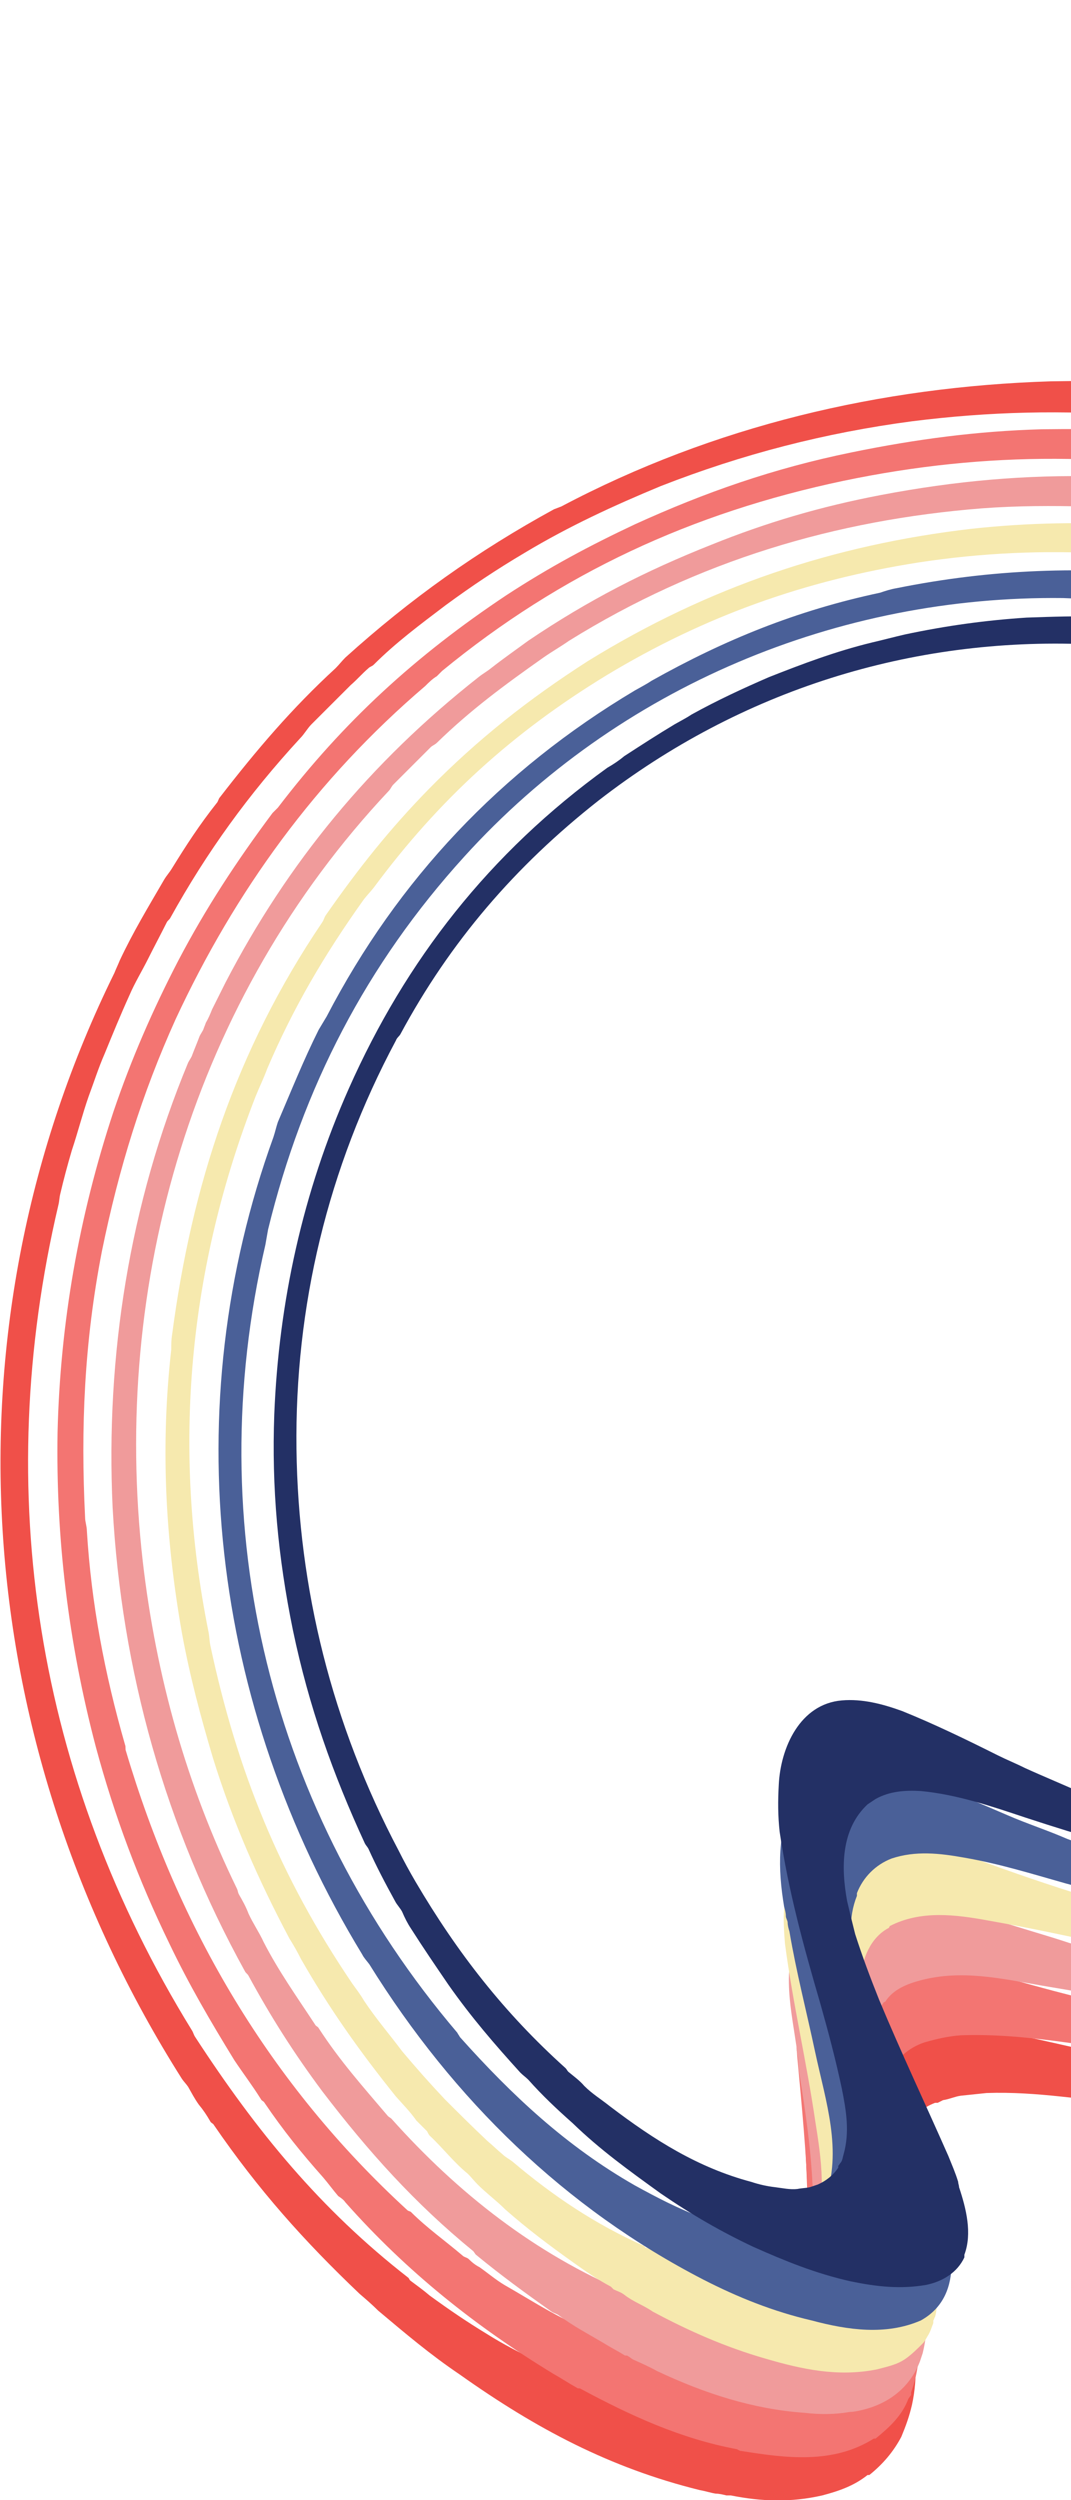
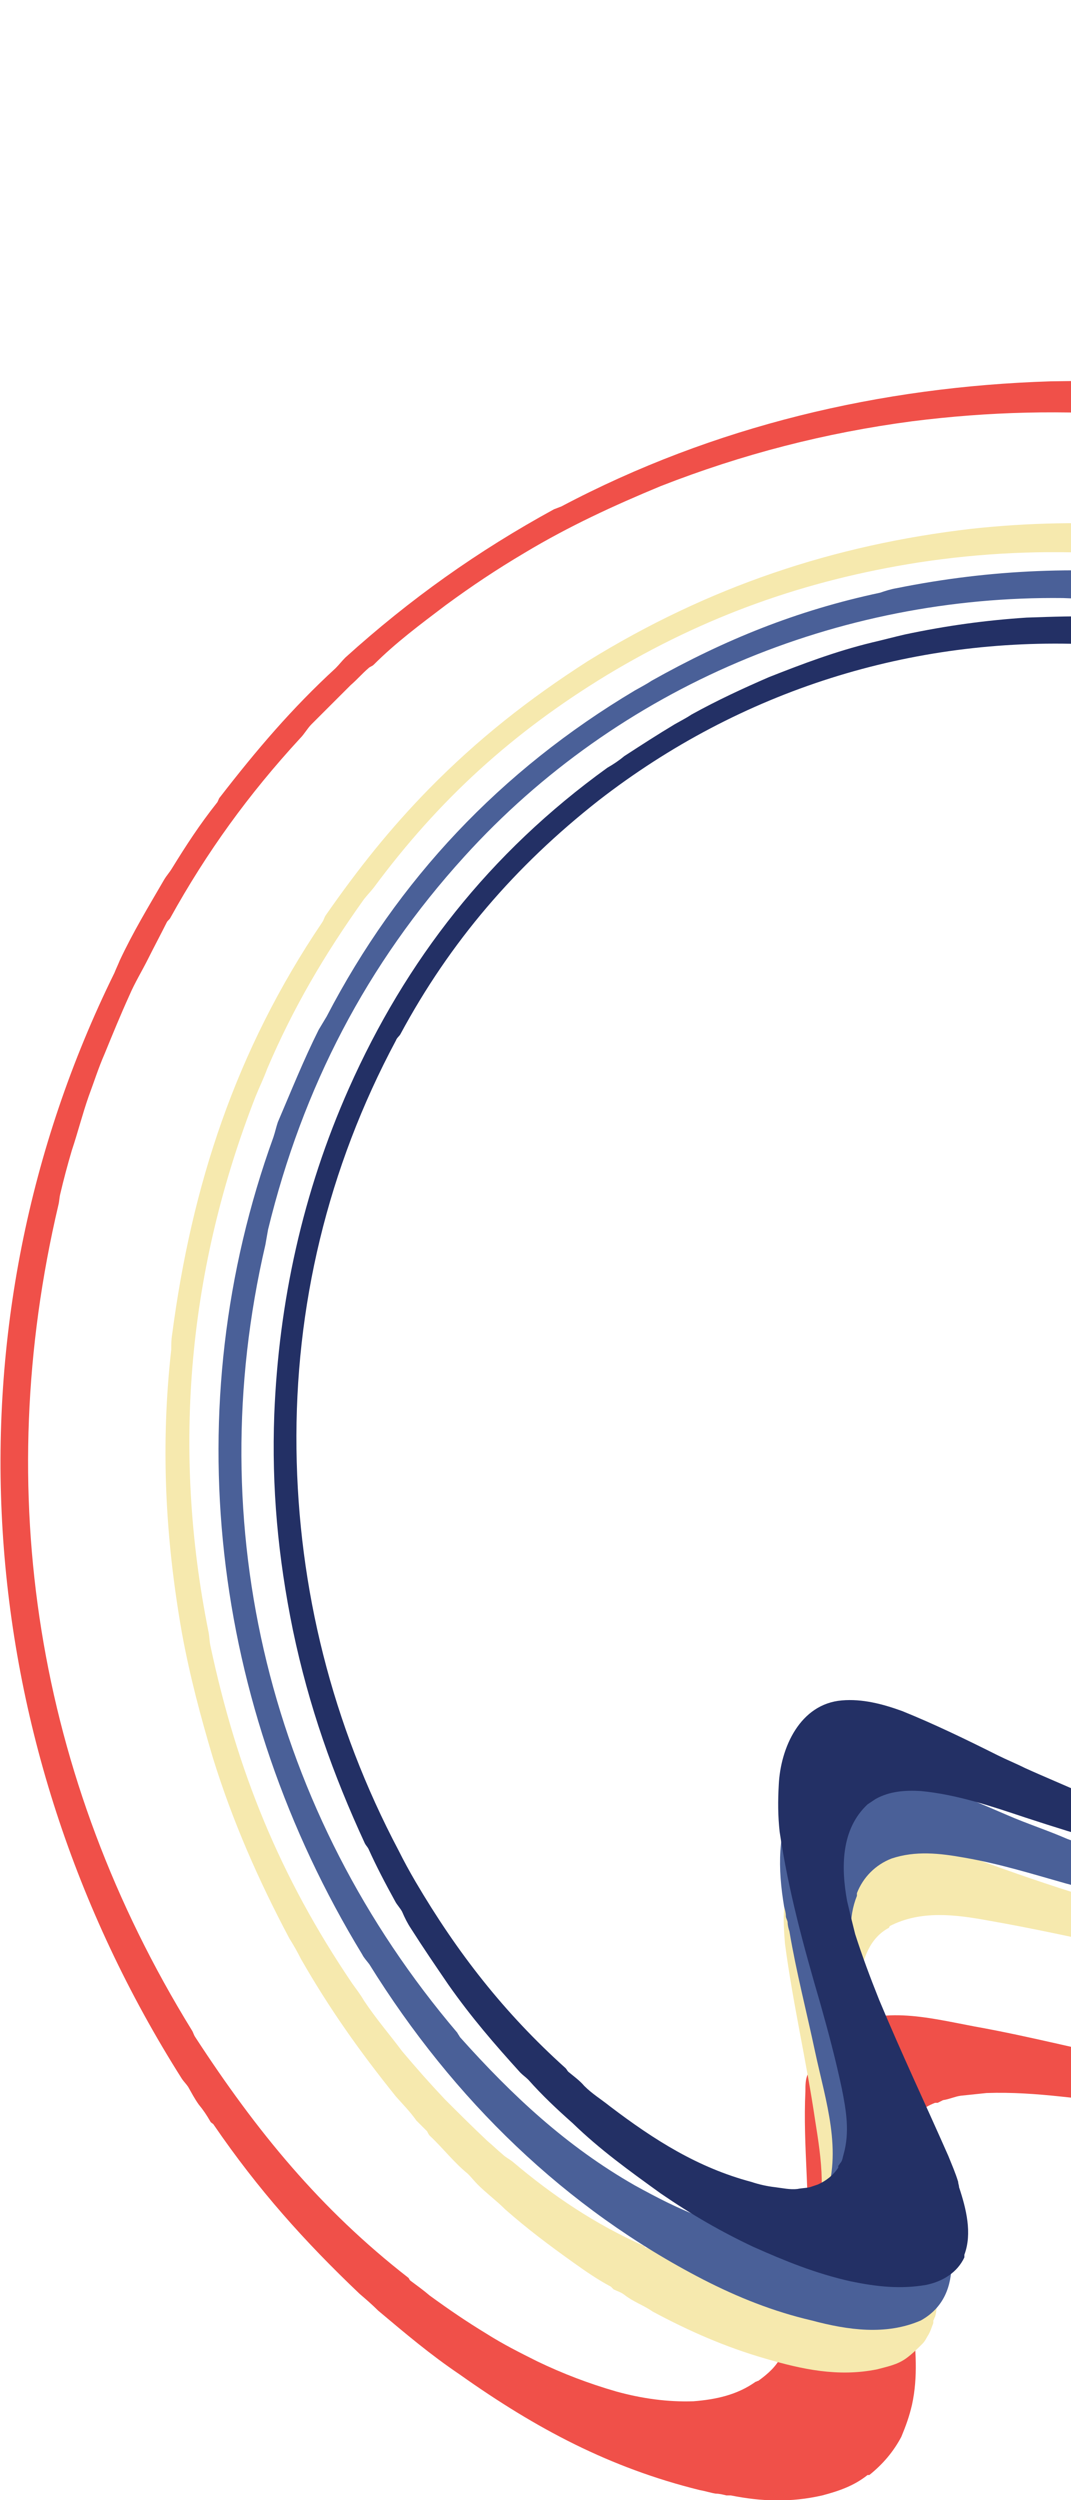
<svg xmlns="http://www.w3.org/2000/svg" width="100%" height="100%" viewBox="0 0 1281 2990" xml:space="preserve" style="fill-rule:evenodd;clip-rule:evenodd;stroke-linejoin:round;stroke-miterlimit:2;">
  <g transform="matrix(1,0,0,1,-5934,-3809)">
    <g transform="matrix(4.167,0,0,4.167,0,0)">
      <g transform="matrix(1,0,0,1,962.497,-532.28)">
        <clipPath id="_clip1">
          <rect x="461.694" y="1446.51" width="307.339" height="717.485" />
        </clipPath>
        <g clip-path="url(#_clip1)">
          <path d="M1045.05,1509.15C1047.6,1510.68 1049.9,1512.72 1052.19,1514.76C1053.21,1515.78 1054.49,1516.8 1055.76,1517.82C1056.02,1518.08 1056.02,1518.33 1056.27,1518.59C1063.92,1524.96 1070.04,1531.59 1076.92,1538.73C1079.98,1542.3 1083.04,1545.35 1085.84,1549.18C1086.35,1550.2 1087.12,1550.96 1087.88,1551.73C1088.14,1551.98 1088.14,1552.49 1088.39,1552.75C1098.85,1565.5 1107.26,1578.5 1115.42,1592.77C1115.93,1593.79 1116.44,1595.07 1116.95,1596.09C1153.91,1664.41 1164.88,1741.4 1146.78,1818.14C1146.52,1819.16 1146.52,1820.43 1146.27,1821.45C1127.15,1899.72 1081.51,1965.75 1011.4,2006.03C1010.38,2006.79 1009.36,2007.3 1008.34,2008.07C999.166,2013.17 990.243,2017.76 980.555,2021.84C936.451,2040.45 889.032,2047.84 841.614,2045.03C824.278,2044.01 807.962,2041.47 790.371,2038.41C773.29,2035.09 758.249,2031.01 741.168,2027.95C727.656,2025.4 713.634,2021.58 701.142,2029.48C700.632,2029.99 699.868,2030.25 699.358,2030.76C699.103,2031.01 699.103,2031.27 698.593,2031.52C698.593,2031.52 698.338,2031.78 698.338,2032.03C698.083,2032.03 698.083,2032.29 697.828,2032.29C697.573,2032.54 697.573,2033.05 697.318,2033.31C697.063,2033.31 696.808,2033.56 696.808,2033.56C695.789,2035.09 695.024,2036.62 694.259,2038.41C694.004,2039.17 694.004,2039.94 693.494,2040.7L693.494,2041.47C692.729,2043 692.729,2044.78 692.729,2046.56C691.965,2062.37 694.259,2078.18 693.239,2094.24C692.729,2103.67 691.71,2113.36 686.611,2121.77C686.356,2122.03 686.101,2122.28 685.846,2122.54C684.316,2125.6 682.022,2127.63 679.218,2129.67C678.963,2129.67 678.708,2129.93 678.453,2129.93C673.099,2133.75 666.981,2135.03 660.607,2135.54C653.214,2135.79 645.821,2134.77 638.427,2132.73C630.524,2130.44 623.131,2127.63 615.738,2124.07C610.639,2121.52 606.05,2119.22 601.206,2116.16C595.343,2112.59 590.499,2109.28 584.89,2105.2C583.106,2103.67 581.321,2102.4 579.282,2100.87C579.027,2100.61 579.027,2100.36 578.772,2100.1C553.533,2080.47 535.177,2058.04 517.586,2031.01C517.077,2030.25 517.077,2029.74 516.567,2028.97C471.952,1956.57 458.95,1874.48 478.326,1792.14C478.581,1791.12 478.581,1790.1 478.836,1789.08C479.855,1784.74 480.875,1780.92 482.15,1776.58C483.934,1771.23 485.209,1766.13 486.994,1761.03C488.523,1756.95 489.798,1752.87 491.583,1748.8C493.877,1743.19 496.172,1737.58 498.721,1731.97C500.251,1728.4 502.29,1725.09 504.075,1721.52C505.859,1717.95 507.644,1714.63 509.428,1711.06C509.683,1710.56 510.193,1710.3 510.448,1709.79C520.901,1690.92 532.883,1674.35 547.669,1658.29C548.944,1657.02 549.709,1655.49 550.983,1654.21C554.808,1650.39 558.377,1646.82 562.201,1643C563.985,1641.47 565.515,1639.68 567.299,1638.15C567.809,1637.64 568.319,1637.64 568.829,1637.13C575.203,1630.76 582.086,1625.66 589.479,1620.05C597.127,1614.44 604.011,1609.85 612.169,1605.01C624.916,1597.36 637.663,1591.5 651.174,1585.89C674.629,1576.71 698.338,1570.59 723.322,1567.28C745.502,1564.48 766.917,1563.97 789.096,1565.75C819.944,1568.04 848.497,1574.93 879.599,1581.81C884.953,1582.83 890.052,1583.85 895.406,1584.62C901.524,1585.13 907.388,1586.15 913.761,1584.62L915.036,1584.62C916.056,1584.36 916.821,1584.11 917.84,1583.85C919.625,1583.09 921.664,1582.83 923.194,1581.56C923.959,1580.79 924.979,1580.28 925.743,1579.52C926.763,1578.75 927.528,1577.73 928.293,1576.71C929.567,1574.93 930.587,1572.89 931.352,1570.85C931.607,1569.83 931.862,1568.81 932.117,1567.79C932.372,1566.51 932.372,1564.99 932.627,1563.71C933.137,1541.53 928.293,1519.1 934.921,1496.92C935.941,1492.84 937.98,1489.01 940.785,1485.44C943.844,1481.62 947.668,1479.07 952.257,1477.29C962.455,1473.72 972.907,1474.23 983.36,1476.78C1006.56,1482.89 1026.95,1494.62 1045.05,1509.15ZM1159.27,1700.1C1157.48,1686.34 1154.93,1673.08 1151.36,1659.57C1146.52,1642.49 1141.17,1626.17 1133.77,1610.11C1133.26,1608.58 1132.5,1607.05 1131.99,1605.52C1123.32,1586.91 1113.89,1570.08 1101.4,1553C1100.89,1552.24 1100.38,1551.22 1099.87,1550.45C1095.28,1544.84 1091.71,1539.24 1086.86,1534.14C1086.35,1533.37 1085.84,1532.61 1085.34,1531.84C1082.79,1528.78 1079.98,1525.98 1077.43,1522.92C1069.78,1514.76 1062.39,1507.37 1053.98,1500.23C1053.72,1499.98 1053.47,1499.47 1053.21,1499.21C1041.74,1489.27 1030.52,1481.11 1017.52,1472.95C1009.87,1468.36 1002.73,1464.54 994.832,1460.72C994.322,1460.46 993.557,1460.46 993.047,1460.21C987.948,1457.4 982.595,1455.62 977.241,1453.58C970.868,1451.28 964.494,1449.75 957.611,1448.22L956.336,1448.22C944.099,1445.93 932.117,1445.42 920.645,1450.01C912.232,1453.58 905.603,1460.97 903.054,1469.89C902.799,1470.15 902.799,1470.66 902.544,1470.91C899.995,1479.84 900.504,1489.01 901.524,1498.19C903.054,1512.47 905.858,1525.98 907.133,1540C907.643,1545.1 906.368,1550.2 903.309,1554.53C898.975,1559.89 892.856,1561.93 886.483,1562.44C867.362,1564.73 849.007,1561.16 829.886,1559.12C821.473,1558.36 813.315,1557.34 804.902,1556.83C790.881,1555.81 777.114,1555.55 763.092,1555.81C714.399,1557.34 666.471,1568.55 622.621,1591.75C621.856,1592.01 621.346,1592.26 620.582,1592.52C598.657,1604.5 579.282,1618.27 560.671,1635.09C559.651,1636.11 558.887,1637.13 557.867,1638.15C545.375,1649.62 535.177,1661.61 524.725,1675.12C524.215,1675.63 524.215,1676.39 523.705,1676.9C518.861,1683.02 515.037,1688.89 510.958,1695.51C510.193,1696.79 509.428,1697.55 508.664,1698.83C504.075,1706.73 499.741,1713.87 495.917,1722.03C495.407,1723.3 494.897,1724.32 494.387,1725.6C444.674,1826.55 452.067,1945.61 513.762,2043C514.271,2043.76 515.037,2044.52 515.547,2045.29C516.567,2047.07 517.331,2048.6 518.606,2050.39C519.88,2051.92 520.901,2053.45 521.919,2055.23C522.175,2055.74 522.685,2055.74 522.94,2056.25C535.687,2074.86 548.944,2089.65 564.75,2104.69C566.535,2106.22 568.319,2107.75 570.104,2109.53C578.007,2116.16 584.89,2122.03 593.558,2127.89C615.483,2143.44 636.643,2154.66 662.392,2161.03C663.921,2161.29 665.451,2161.8 666.981,2162.05C668,2162.05 669.02,2162.31 670.04,2162.56L671.314,2162.56C680.237,2164.35 688.65,2164.6 697.573,2162.56C702.417,2161.29 706.751,2159.76 710.575,2156.7L711.085,2156.7C714.909,2153.64 717.968,2150.07 720.263,2145.74C721.537,2142.68 722.557,2139.87 723.322,2136.56C725.107,2128.4 724.342,2120.5 723.577,2112.34C722.047,2098.06 719.243,2084.55 717.968,2070.27C717.458,2065.43 718.478,2060.33 721.537,2056.25C723.832,2053.45 726.636,2051.15 729.95,2049.88L730.715,2049.88C731.225,2049.62 731.735,2049.37 732.245,2049.11C734.029,2048.86 735.559,2048.09 737.344,2047.84C739.893,2047.58 742.187,2047.33 744.737,2047.07C751.875,2046.82 759.013,2047.33 766.152,2048.09C792.92,2050.9 818.924,2054.21 845.438,2054.72C856.655,2054.72 867.872,2054.47 879.345,2053.7C889.032,2052.94 898.21,2051.66 908.153,2050.13C913.251,2049.37 918.095,2048.35 923.194,2047.33C934.156,2045.03 944.099,2042.23 954.551,2038.92C988.968,2027.7 1019.82,2011.89 1048.37,1988.69C1050.66,1986.91 1052.7,1985.38 1055,1983.59C1058.31,1980.79 1061.12,1977.99 1064.43,1975.18C1092.73,1948.92 1114.4,1919.09 1130.97,1884.93C1135.81,1874.48 1140.15,1864.28 1143.97,1853.58C1147.29,1844.14 1150.09,1834.97 1152.64,1825.28C1152.89,1824.51 1152.64,1824 1152.89,1823.24C1163.35,1781.94 1164.88,1741.15 1159.27,1700.1Z" style="fill:rgb(240,80,73);fill-rule:nonzero;" />
-           <path d="M1031.54,1517.31C1032.05,1517.82 1032.56,1518.08 1033.33,1518.59C1034.35,1519.61 1035.37,1520.37 1036.39,1521.39C1036.64,1521.65 1037.15,1521.65 1037.41,1521.9C1039.19,1523.43 1040.72,1524.7 1042.25,1526.23C1042.51,1526.49 1043.02,1526.49 1043.27,1526.74C1097.32,1574.42 1128.42,1639.17 1137.34,1709.79C1137.6,1712.85 1137.85,1715.91 1138.36,1718.97L1138.36,1721.01C1139.64,1732.48 1139.89,1743.7 1139.64,1754.91C1138.87,1787.04 1133.01,1818.65 1122.05,1848.99C1121.79,1849.75 1121.79,1850.26 1121.54,1851.03C1101.91,1904.05 1069.78,1949.18 1021.35,1982.83C1019.56,1984.1 1018.03,1985.38 1016.25,1986.65C1012.42,1989.2 1009.11,1991.24 1005.28,1993.54C955.826,2022.6 901.014,2035.09 845.183,2031.52L841.104,2031.52C808.726,2029.23 777.369,2021.84 746.521,2012.91C730.97,2009.85 713.889,2002.97 698.593,2011.64L698.338,2012.15C696.808,2012.91 695.789,2014.19 694.769,2015.46C694.259,2015.97 694.004,2016.74 693.494,2017.25C692.984,2018.01 692.474,2019.03 692.219,2019.8C691.965,2020.82 691.71,2021.84 691.2,2022.85C690.69,2024.89 690.435,2026.68 690.18,2028.72C690.18,2031.52 690.18,2034.33 690.435,2037.13C691.71,2050.9 692.984,2064.16 693.494,2077.92C694.004,2088.37 694.259,2099.59 688.65,2109.28L688.65,2109.79C688.14,2110.55 687.631,2111.06 687.376,2111.83C685.591,2114.12 684.061,2115.91 681.767,2117.69L681.257,2117.69C676.413,2121.52 670.55,2122.54 664.686,2122.79C653.979,2123.3 643.526,2120.5 633.329,2116.42C633.074,2116.42 633.074,2115.91 632.819,2115.91C623.131,2112.59 615.228,2107.24 606.305,2102.14C603.756,2100.61 601.716,2098.83 599.167,2097.04C598.147,2096.53 597.127,2095.77 596.108,2094.75C595.598,2094.24 594.833,2094.24 594.323,2093.73C589.224,2089.39 584.125,2085.82 579.537,2081.24C579.282,2080.98 578.772,2080.98 578.517,2080.73C539.001,2044.52 512.742,1999.66 497.701,1948.92C497.446,1948.41 497.701,1947.65 497.446,1947.14C491.583,1926.74 487.759,1906.6 486.484,1885.7C486.484,1884.42 485.974,1883.15 485.974,1881.87C484.699,1856.13 485.719,1831.65 490.818,1805.39C495.662,1781.68 502.29,1760.27 511.978,1738.85C529.059,1702.14 552.258,1670.02 583.616,1643.25C584.635,1642.23 585.655,1641.21 586.93,1640.45C587.44,1639.94 587.95,1639.43 588.459,1638.92C622.621,1610.87 660.097,1593.54 703.692,1584.36C745.247,1575.69 783.742,1576.2 825.298,1584.36C842.888,1587.93 858.185,1592.01 875.265,1596.34C886.993,1599.4 898.21,1602.72 909.937,1602.97C915.291,1602.97 920.645,1602.21 925.488,1599.4C934.411,1593.79 935.686,1582.83 934.666,1573.14C933.901,1563.46 933.137,1554.02 932.117,1544.34C931.862,1540.26 931.607,1536.43 931.352,1532.35C931.097,1524.96 931.097,1517.57 932.882,1509.92C934.156,1505.58 935.431,1501.51 938.49,1497.94L938.49,1497.43C940.275,1495.64 941.805,1493.35 944.354,1492.33C944.609,1492.07 944.864,1491.56 945.119,1491.56C945.629,1491.56 945.884,1491.05 946.393,1491.05C946.648,1491.05 946.648,1490.54 946.903,1490.54L947.413,1490.54C950.727,1488.25 954.551,1487.99 958.121,1487.74C963.474,1487.23 968.573,1487.23 973.927,1488.76L975.202,1488.76C977.751,1489.52 980.3,1490.03 982.85,1490.8C991.772,1493.6 999.931,1497.17 1008.09,1501.76C1008.6,1502.02 1008.85,1502.53 1009.36,1502.78C1017.27,1507.11 1024.4,1511.96 1031.54,1517.31ZM620.327,2127.63C622.621,2128.91 624.916,2130.44 627.21,2131.71C627.465,2131.97 627.975,2131.71 628.23,2131.97C642.506,2139.62 656.783,2146.25 673.099,2149.3C673.609,2149.56 673.864,2149.81 674.374,2149.81C687.121,2151.85 700.632,2153.64 712.36,2146.25L712.87,2146.25C716.949,2142.93 720.518,2139.62 722.302,2134.77C722.557,2134.52 722.812,2134.01 723.067,2133.75L723.067,2132.99C727.146,2121.77 725.361,2109.79 723.322,2098.06C720.518,2083.02 716.694,2069.51 714.399,2054.72C713.124,2045.29 717.713,2035.6 726.891,2032.54C730.46,2031.52 733.774,2030.76 737.344,2030.5C751.875,2029.99 765.642,2032.29 780.173,2034.33C782.468,2034.84 784.507,2035.35 786.802,2035.35C788.076,2035.6 789.606,2035.86 790.881,2036.11C794.705,2036.62 798.529,2037.13 802.353,2037.64C812.806,2038.92 822.748,2039.68 832.946,2040.45C837.79,2040.7 842.633,2040.7 847.477,2040.96C865.578,2041.21 883.169,2040.19 901.524,2037.39C921.155,2034.33 939.51,2029.74 957.866,2023.11C986.674,2012.4 1012.68,1998.89 1037.41,1979.26C1057.04,1963.71 1072.59,1947.39 1087.88,1927.25C1088.39,1926.74 1088.39,1925.98 1088.9,1925.47C1097.83,1914 1104.46,1902.78 1111.34,1890.29C1112.61,1887.74 1113.89,1885.44 1115.16,1882.89C1116.95,1879.07 1118.73,1875.5 1120.52,1871.68C1123.58,1864.79 1126.13,1857.91 1128.93,1850.77C1129.18,1850.01 1129.18,1849.5 1129.44,1848.73C1132.24,1841.59 1134.03,1834.71 1136.07,1827.32C1136.32,1826.81 1136.58,1826.04 1136.83,1825.53C1149.07,1778.88 1150.6,1733.75 1141.42,1686.08C1127.65,1614.44 1093.75,1552.75 1037.66,1506.35C1037.41,1506.09 1037.15,1505.58 1036.9,1505.33C1036.39,1504.82 1035.62,1504.56 1034.86,1504.05C1026.7,1497.43 1019.05,1491.56 1010.13,1486.21C1009.87,1485.95 1009.62,1485.7 1009.36,1485.44C1007.07,1484.17 1005.28,1483.15 1002.99,1481.88C1002.48,1481.37 1001.97,1481.11 1001.21,1480.86C991.263,1475.25 981.575,1470.15 970.868,1466.58C970.613,1466.58 970.613,1466.07 970.358,1466.07C954.551,1460.97 938.745,1456.38 921.664,1460.21C912.996,1462.24 905.858,1467.85 902.289,1476.01C902.034,1476.78 901.779,1477.54 901.524,1478.31C899.485,1484.42 899.23,1490.54 899.74,1496.92C901.524,1514.76 905.858,1531.08 909.682,1549.18C911.722,1558.1 911.722,1568.3 903.819,1574.42C903.819,1574.67 903.564,1574.93 903.564,1574.93C901.524,1576.2 899.74,1576.97 897.7,1577.99C896.935,1578.24 895.916,1578.5 895.151,1578.75C891.837,1579.77 888.777,1579.77 885.463,1580.03C879.854,1580.28 874.246,1579.77 868.637,1579.01L866.598,1579.01C847.477,1576.46 829.376,1573.4 810.511,1571.36C793.685,1569.83 777.114,1569.32 760.543,1569.57C742.187,1570.08 724.597,1572.38 705.986,1576.2C683.552,1580.79 663.921,1587.67 643.781,1596.85C630.779,1602.97 619.307,1609.09 606.815,1617.25C580.811,1634.58 560.161,1653.45 541.296,1678.18C540.786,1678.69 540.276,1679.2 539.766,1679.71C529.314,1693.73 520.646,1706.99 512.742,1722.03C505.349,1736.3 499.231,1750.33 494.132,1765.37C484.189,1795.45 478.836,1826.04 478.071,1857.4C477.561,1887.74 481.13,1917.57 489.033,1947.65C494.387,1967.53 501.27,1985.89 510.193,2004.24C515.802,2015.97 521.919,2026.42 528.804,2037.64C531.353,2041.47 533.902,2044.78 536.452,2048.86C536.707,2049.37 537.217,2049.37 537.472,2049.88C542.825,2057.78 548.179,2064.41 554.298,2071.29C555.827,2073.08 557.102,2074.86 558.632,2076.65C559.396,2077.16 560.161,2077.67 560.671,2078.43C578.262,2098.32 598.147,2114.12 620.327,2127.63Z" style="fill:rgb(243,117,114);fill-rule:nonzero;" />
-           <path d="M1018.03,1525.72C1041.74,1543.32 1061.12,1564.48 1077.69,1590.22C1078.2,1590.99 1078.96,1591.75 1079.47,1592.52C1082.28,1596.85 1084.57,1600.93 1087.12,1605.27C1087.63,1606.29 1087.88,1607.05 1088.39,1608.07C1120.52,1666.2 1131.22,1730.44 1120.52,1796.21C1119.75,1800.29 1118.99,1804.12 1118.22,1808.2C1116.69,1814.32 1115.67,1820.18 1113.89,1826.04C1113.12,1828.08 1112.61,1829.87 1112.1,1831.91C1111.85,1832.42 1111.59,1833.18 1111.34,1833.69C1110.83,1834.97 1110.83,1836.49 1110.32,1837.77C1105.48,1850.77 1100.89,1863.52 1094.26,1876.01C1094,1876.78 1093.75,1877.29 1093.49,1878.05C1075.14,1912.72 1052.19,1942.04 1019.82,1966.26C1019.31,1966.77 1018.8,1967.28 1018.29,1967.79C1015.23,1970.08 1012.42,1972.12 1009.36,1974.16C1006.81,1975.69 1004.52,1977.22 1001.97,1979.01C992.792,1984.61 984.379,1989.2 974.947,1993.79C970.868,1995.58 966.789,1997.36 962.71,1999.15C956.081,2001.7 949.708,2003.99 943.079,2006.03C932.627,2009.6 922.684,2012.15 911.722,2014.19C906.113,2015.21 901.014,2015.72 895.406,2016.74C890.052,2017.5 884.953,2017.76 879.599,2018.27C871.696,2018.78 863.538,2019.03 855.635,2018.78C849.517,2018.52 843.398,2018.27 837.28,2017.76C830.906,2016.99 824.788,2016.48 818.159,2015.46C800.823,2012.4 785.017,2009.09 768.446,2003.99C761.563,2001.7 754.934,1999.91 748.051,1997.62C739.893,1995.07 732.245,1992.77 723.577,1990.99C717.458,1989.97 711.85,1988.95 705.731,1989.97C700.632,1990.99 695.789,1993.03 692.984,1997.62L692.474,1997.87C685.336,2009.09 688.395,2021.58 690.18,2033.82C690.18,2034.58 690.18,2035.09 690.435,2035.86C690.69,2037.64 690.69,2039.43 690.945,2041.21C692.729,2052.17 694.259,2062.63 694.769,2073.33C695.279,2077.92 695.279,2082.26 694.514,2087.1C694.259,2089.14 694.004,2091.18 693.239,2093.22L693.239,2093.98C692.474,2096.28 691.71,2098.32 690.18,2100.36C689.925,2100.61 689.925,2100.87 689.925,2101.12C688.14,2103.16 686.611,2105.2 684.316,2106.73C679.218,2110.04 673.354,2110.81 667.49,2110.81C658.313,2110.55 649.645,2107.75 641.232,2104.18C615.228,2093.22 593.048,2075.88 573.928,2054.47C573.673,2054.21 573.163,2053.96 572.908,2053.7C565.77,2045.29 559.141,2037.9 553.023,2028.46C552.768,2027.95 552.258,2027.95 552.003,2027.44C546.649,2019.29 541.551,2012.15 537.217,2003.73C535.942,2000.93 534.157,1998.38 532.883,1995.58C532.118,1993.54 531.098,1991.75 530.078,1989.97C529.824,1989.46 529.824,1988.95 529.569,1988.44C515.037,1958.61 506.369,1927.51 502.545,1894.62C493.367,1814.32 517.077,1732.99 573.163,1673.33C573.673,1672.82 573.928,1672.06 574.438,1671.55C578.007,1667.98 581.576,1664.41 585.145,1660.84C585.655,1660.33 586.42,1660.08 586.93,1659.57C596.617,1650.13 606.305,1643 617.522,1635.09C620.072,1633.31 622.366,1632.03 624.916,1630.25C661.882,1607.3 701.397,1595.58 743.462,1592.26C753.66,1591.5 763.602,1591.5 773.545,1591.75C789.096,1592.26 803.628,1594.05 819.434,1597.11C842.888,1601.7 863.538,1608.58 885.973,1615.21C895.661,1618.27 904.838,1621.07 914.781,1620.82C917.33,1620.56 919.88,1620.56 922.429,1619.8C924.214,1619.29 925.998,1618.52 927.528,1617.5C928.038,1616.99 928.803,1616.74 929.313,1616.23C930.587,1614.95 931.862,1613.93 932.627,1612.4C933.137,1611.13 934.156,1610.11 934.666,1608.83C935.431,1606.29 936.196,1603.74 936.706,1600.93C936.706,1599.91 936.706,1598.89 936.961,1597.87C937.725,1590.73 935.941,1583.85 934.921,1576.71C933.901,1567.79 932.627,1559.38 931.607,1550.45C930.077,1539.24 928.548,1528.02 931.862,1517.06L931.862,1516.29C933.137,1513.74 933.901,1510.68 935.941,1508.64L935.941,1508.13C940.275,1502.78 946.393,1499.98 952.767,1499.72C976.986,1498.96 998.911,1512.47 1018.03,1525.72ZM634.603,2118.71C636.643,2119.99 638.682,2121.01 640.722,2122.28C640.977,2122.54 641.487,2122.28 641.742,2122.54C642.251,2122.79 642.761,2123.3 643.271,2123.56C645.566,2124.58 647.86,2125.6 650.155,2126.87C663.666,2133.24 677.688,2137.83 692.474,2138.85C696.808,2139.36 701.142,2139.36 705.476,2138.6C706.496,2138.6 707.771,2138.34 708.79,2138.09C716.694,2136.3 722.812,2131.46 725.616,2124.07C725.871,2123.3 726.126,2122.54 726.381,2121.77C728.676,2112.59 727.401,2103.67 725.361,2094.49L725.361,2093.47C724.597,2091.18 724.342,2089.14 723.832,2086.84C720.518,2074.35 716.949,2062.63 713.889,2050.13C712.615,2046.05 711.85,2042.23 711.34,2038.15C711.085,2035.35 711.34,2032.8 711.595,2029.99C712.105,2026.68 713.379,2023.87 715.164,2021.07L715.674,2020.82C717.968,2017.25 722.047,2015.72 725.871,2014.7C737.599,2011.64 748.816,2014.19 760.543,2016.23C785.272,2020.31 808.726,2025.15 833.201,2026.68C843.908,2027.19 854.87,2027.44 865.578,2027.19C872.461,2026.93 879.345,2026.42 886.483,2025.66C912.487,2022.6 937.471,2016.74 961.69,2006.54C962.455,2006.28 963.474,2006.03 964.239,2005.77C984.379,1996.85 1002.99,1987.16 1021.09,1973.65C1023.38,1971.87 1025.68,1970.08 1027.97,1968.3C1044.29,1955.04 1058.06,1941.78 1070.8,1924.96C1071.31,1924.45 1071.82,1923.94 1072.33,1923.43C1099.36,1887.99 1116.18,1851.28 1125.36,1807.43C1136.32,1754.4 1133.26,1703.93 1116.95,1653.96C1116.18,1651.66 1115.67,1649.37 1114.91,1647.08C1114.65,1646.57 1114.4,1646.06 1114.14,1645.55C1111.59,1638.15 1109.04,1631.01 1105.73,1624.13C1105.48,1623.62 1105.48,1622.86 1105.22,1622.35C1101.65,1614.7 1098.08,1607.3 1094,1599.66C1090.43,1593.28 1087.12,1587.67 1083.3,1581.56C1073.61,1566.51 1063.41,1553.77 1051.68,1540.51C1051.17,1539.75 1050.41,1539.24 1049.64,1538.73C1036.9,1524.7 1023.89,1513.74 1008.09,1502.53C988.203,1489.01 969.338,1479.07 946.393,1473.46C934.921,1470.91 923.449,1469.64 912.487,1473.46C912.232,1473.46 912.232,1473.97 911.977,1473.97C910.192,1474.48 908.917,1475.25 907.388,1476.52L906.878,1476.52C892.856,1487.74 897.19,1506.09 900.759,1521.39C901.014,1522.16 901.269,1522.67 901.524,1523.43C905.093,1537.96 909.172,1550.96 912.741,1565.75C914.781,1574.93 915.036,1585.38 907.388,1592.01C906.878,1592.52 906.113,1592.77 905.603,1593.28C904.074,1594.3 902.289,1595.07 900.504,1595.58C899.74,1595.58 899.23,1595.83 898.72,1596.09C888.267,1597.87 878.325,1596.6 867.872,1594.81C852.831,1592.26 838.809,1589.46 823.768,1587.16C816.63,1586.4 809.746,1585.38 802.608,1584.62C793.94,1583.85 785.527,1583.34 777.114,1583.09C755.954,1582.58 735.814,1584.36 714.399,1588.44C697.063,1591.75 681.512,1596.34 665.706,1602.72C647.095,1610.11 630.524,1618.52 613.188,1630.25C609.364,1633.05 606.05,1635.35 602.481,1638.15C601.206,1639.17 600.187,1639.68 598.912,1640.7C567.809,1665.18 544.1,1693.98 526.254,1728.4C524.98,1730.95 523.705,1733.5 522.43,1736.05C521.919,1737.32 521.409,1738.6 520.646,1739.87C520.391,1740.64 520.136,1741.15 519.88,1741.91C519.625,1742.42 519.116,1743.19 518.861,1743.7C518.096,1745.74 517.331,1747.52 516.567,1749.56C516.312,1750.07 515.802,1750.84 515.547,1751.35C498.721,1791.88 491.838,1835.48 493.877,1879.07C496.426,1925.72 508.919,1970.59 531.863,2012.15C532.118,2012.66 532.628,2012.91 532.883,2013.42C539.256,2025.15 545.885,2035.6 554.043,2046.56C567.299,2063.9 580.556,2078.69 597.382,2092.45C597.637,2092.71 597.892,2093.22 598.147,2093.47C605.285,2099.34 611.914,2104.18 619.817,2109.79C620.582,2110.3 621.092,2110.3 621.856,2110.81C625.935,2113.87 630.269,2116.16 634.603,2118.71Z" style="fill:rgb(240,155,155);fill-rule:nonzero;" />
          <path d="M1004.52,1534.39C1025.68,1549.18 1042.51,1567.02 1058.31,1588.69C1058.82,1589.46 1059.33,1590.48 1059.84,1591.24C1061.12,1592.77 1062.14,1594.3 1063.16,1596.09C1063.67,1596.85 1064.43,1597.62 1064.94,1598.38C1085.84,1631.01 1098.34,1663.65 1104.97,1701.12C1110.57,1733.75 1110.57,1764.35 1104.97,1796.98C1102.67,1810.49 1099.61,1822.73 1095.28,1835.48C1093.24,1840.83 1091.71,1846.18 1089.41,1851.28C1087.37,1855.87 1085.34,1860.46 1083.3,1865.05C1078.45,1875.5 1073.1,1884.93 1066.47,1895.13C1058.82,1906.6 1051.43,1916.55 1042.25,1926.23C1041.74,1926.74 1041.49,1927.51 1040.98,1928.02C1035.88,1933.63 1030.78,1938.47 1025.17,1943.57C1021.6,1946.37 1018.54,1949.43 1014.97,1952.24C1007.58,1957.85 1000.95,1962.69 993.302,1967.79C954.296,1992.52 911.977,2004.24 867.617,2005.52C822.748,2006.79 779.663,1994.05 737.854,1978.5C727.146,1974.42 716.439,1970.85 704.966,1971.61C701.397,1971.87 698.338,1973.14 695.279,1975.18C689.16,1979.77 687.121,1987.16 686.611,1994.3C686.356,1997.62 686.611,2000.93 686.866,2004.24C689.16,2021.58 692.984,2037.64 695.534,2054.98C697.318,2066.19 699.103,2077.67 694.514,2088.12C694.514,2088.37 694.004,2088.37 694.004,2088.63C692.474,2091.94 689.67,2094.75 686.611,2096.02C686.356,2096.02 686.356,2096.53 686.101,2096.53C674.884,2101.12 662.647,2097.55 651.684,2093.47C650.155,2092.71 648.625,2091.94 646.84,2091.43C646.585,2091.43 646.585,2090.92 646.33,2090.92C632.564,2084.81 620.327,2076.65 608.6,2066.7C607.58,2065.94 606.56,2065.43 605.795,2064.66C604.266,2063.39 602.991,2062.12 601.461,2060.84C597.127,2056.76 593.303,2052.94 589.224,2048.86C584.89,2044.27 581.066,2039.94 576.987,2035.09C573.163,2029.99 569.594,2025.91 566.025,2020.56C565.005,2018.78 563.985,2017.5 562.711,2015.72C541.806,1984.87 529.569,1954.53 521.919,1918.59C521.664,1917.31 521.664,1916.04 521.409,1914.76C510.703,1861.48 515.802,1809.98 534.922,1761.03C535.942,1758.48 537.217,1755.93 538.236,1753.13C545.63,1735.79 554.553,1720.5 566.025,1704.44C567.045,1703.16 567.809,1702.4 568.829,1701.12C587.695,1675.63 608.854,1656.51 635.623,1640.19C663.921,1623.11 692.729,1612.91 725.107,1607.81C743.462,1605.01 761.053,1604.25 779.154,1605.27C794.705,1606.29 809.491,1608.58 825.043,1612.15C849.517,1617.76 871.186,1626.68 894.641,1634.58C901.269,1636.62 907.898,1638.41 914.781,1638.92C917.33,1639.17 919.88,1638.66 922.429,1638.41C926.763,1637.64 930.332,1635.35 933.137,1632.03C934.156,1630.5 935.176,1628.97 935.686,1627.45C937.471,1623.88 938.235,1619.8 938.49,1615.97C938.745,1612.66 938.49,1609.6 938.235,1606.29C935.941,1588.95 932.117,1572.63 929.567,1555.3C927.273,1541.53 923.959,1524.7 936.961,1515.02C938.49,1514 940.02,1513.49 941.55,1512.98C946.903,1511.19 952.512,1511.45 958.121,1512.47C971.122,1515.02 981.83,1520.12 993.047,1527C993.557,1527.25 994.322,1527.51 994.832,1527.76C998.146,1529.8 1001.46,1532.1 1004.52,1534.39ZM648.88,2109.79C659.332,2115.4 669.785,2119.99 681.257,2123.3C691.71,2126.36 702.162,2128.65 713.379,2126.36C716.184,2125.6 718.988,2125.09 721.537,2123.3C723.322,2122.03 724.852,2120.5 726.381,2118.97C727.146,2118.2 727.401,2117.44 727.911,2116.67C728.676,2115.4 728.931,2114.38 729.441,2113.1L729.441,2112.34C729.695,2112.08 729.695,2111.57 729.95,2111.32C730.46,2109.53 730.46,2107.49 730.715,2105.71C731.225,2097.3 728.931,2089.39 726.636,2081.49C722.302,2066.45 716.694,2052.94 712.36,2037.9C710.065,2029.99 707.771,2022.35 708.536,2014.19C709.045,2008.58 711.34,2002.46 716.694,1999.66L716.949,1999.15C725.871,1994.56 735.814,1995.83 745.502,1997.62C770.231,2001.95 792.665,2008.07 817.394,2011.38C833.456,2013.42 849.262,2014.19 865.323,2013.68C912.487,2011.89 957.356,1998.64 998.656,1971.87C1018.54,1959.12 1034.35,1945.1 1049.64,1927.76C1070.55,1904.05 1086.1,1878.05 1097.32,1848.99C1105.99,1826.3 1111.59,1803.1 1114.4,1778.88C1117.71,1746.76 1116.18,1715.91 1108.79,1683.79C1108.53,1683.02 1108.79,1682.51 1108.53,1681.75C1104.97,1667.22 1100.89,1653.7 1095.53,1639.94C1090.18,1626.68 1084.32,1614.44 1076.92,1601.7C1076.16,1600.42 1075.65,1598.89 1074.63,1597.36C1073.86,1596.34 1073.35,1595.58 1072.84,1594.56C1072.59,1594.05 1072.08,1593.79 1071.82,1593.28C1071.57,1592.77 1071.31,1592.26 1071.06,1591.75C1070.8,1591.24 1070.29,1590.99 1070.04,1590.48C1069.78,1589.97 1069.53,1589.46 1069.27,1588.95C1069.02,1588.44 1068.51,1588.18 1068.25,1587.67C1068,1587.16 1067.74,1586.65 1067.49,1586.15C1066.47,1584.87 1065.7,1583.6 1064.68,1582.32C1064.43,1581.81 1064.18,1581.3 1063.92,1580.79C1057.8,1572.63 1052.7,1565.24 1045.82,1557.85C1045.56,1557.34 1045.31,1557.08 1045.05,1556.57C1036.13,1546.12 1026.95,1537.2 1016.5,1528.27C1004.52,1518.08 992.537,1509.66 979.026,1502.02C976.476,1500.74 974.182,1499.47 971.632,1498.19C954.296,1489.52 935.941,1482.38 916.311,1483.4C909.937,1483.91 903.564,1485.7 899.23,1490.8C890.562,1502.02 895.151,1516.29 898.465,1528.78C899.23,1531.59 900.25,1534.39 901.014,1537.2C906.368,1553.51 912.232,1568.3 916.056,1585.38C916.821,1589.2 916.821,1592.77 916.566,1596.34C916.311,1598.64 915.801,1600.68 915.036,1602.97C914.271,1605.01 912.996,1606.8 911.467,1608.58C908.662,1611.38 905.348,1612.91 901.524,1613.68C900.504,1613.93 899.485,1613.93 898.465,1614.19C894.386,1614.44 890.307,1614.44 885.973,1613.93C869.402,1611.64 854.361,1607.56 837.79,1603.99C804.647,1597.11 773.29,1594.56 740.403,1598.13C700.887,1602.72 664.941,1614.7 630.269,1636.11C613.188,1647.08 598.657,1658.55 584.635,1672.82C573.418,1684.3 564.495,1695.51 555.062,1709.03C554.553,1709.79 554.553,1710.3 554.043,1711.06C529.059,1748.03 516.567,1786.78 510.958,1829.36C510.703,1830.89 510.703,1832.16 510.703,1833.69C507.644,1860.97 508.919,1887.48 513.762,1915.02C516.057,1927.51 519.116,1938.98 522.685,1950.96C528.294,1969.06 535.687,1985.89 544.61,2002.71C545.885,2004.75 546.904,2006.54 547.924,2008.58C556.082,2022.85 564.75,2035.09 575.203,2048.09C577.242,2050.39 579.282,2052.43 581.066,2054.98C582.086,2056 583.106,2057.02 584.125,2058.04C584.38,2058.55 584.635,2059.06 584.89,2059.31C588.714,2062.88 591.774,2066.96 595.853,2070.27C596.872,2071.29 597.637,2072.31 598.657,2073.33C601.206,2075.88 604.011,2077.92 606.56,2080.47C612.934,2086.08 619.052,2090.67 626.19,2095.77C629.759,2098.32 633.074,2100.61 636.898,2102.65C637.153,2102.91 637.408,2103.16 637.663,2103.42C638.682,2103.93 639.702,2104.18 640.722,2104.95C643.271,2106.98 646.33,2108 648.88,2109.79Z" style="fill:rgb(246,233,174);fill-rule:nonzero;" />
          <path d="M991.263,1543.06C1044.29,1580.28 1077.69,1638.41 1089.67,1703.42C1090.18,1706.22 1090.43,1708.77 1090.69,1711.32C1097.06,1753.89 1093.49,1795.96 1078.96,1835.99C1078.71,1836.75 1078.71,1837.51 1078.45,1838.28C1061.37,1885.44 1032.05,1924.96 988.713,1954.02C987.439,1955.04 985.909,1955.55 984.634,1956.32C979.026,1960.14 973.672,1962.94 967.808,1966.26C964.494,1968.04 961.18,1969.32 957.866,1970.85C921.919,1987.67 882.659,1995.07 843.143,1991.5L840.849,1991.5C828.102,1990.22 816.12,1988.69 803.628,1985.38C795.47,1983.08 787.822,1981.3 779.918,1978.5C775.839,1976.97 772.015,1975.69 767.936,1974.16C762.073,1971.61 756.464,1969.83 750.6,1967.28C742.952,1963.96 735.559,1960.9 727.911,1957.85C724.087,1956.32 720.518,1955.3 716.439,1954.28C711.34,1953 706.241,1952.24 701.142,1953.51C700.123,1954.02 698.848,1954.28 697.828,1954.79C696.044,1955.3 695.024,1956.32 693.494,1957.34C691.965,1958.61 690.69,1960.14 689.67,1961.92C684.571,1971.87 684.826,1982.83 686.611,1993.54C686.866,1994.56 687.121,1995.32 687.121,1996.34C687.121,1996.85 687.631,1997.62 687.631,1998.13C687.631,1998.89 687.885,1999.91 688.14,2000.68C690.18,2012.66 692.984,2023.36 695.534,2035.35C698.593,2049.62 703.437,2063.65 698.338,2077.67C698.338,2077.92 697.828,2077.92 697.828,2078.18C695.534,2083.79 689.16,2086.33 683.552,2086.59C669.275,2086.84 656.273,2080.47 643.781,2073.59C624.151,2062.37 608.6,2047.84 593.558,2031.01C593.303,2030.5 593.048,2030.25 592.793,2029.74C539.256,1966.77 518.861,1884.68 537.727,1803.61C537.982,1802.08 538.236,1800.8 538.491,1799.27C548.434,1758.48 566.79,1723.05 594.833,1692.2C639.192,1643.25 702.417,1617.25 766.662,1618.01C773.29,1618.27 779.663,1618.52 786.292,1619.03C799.549,1620.31 812.041,1622.6 825.043,1625.92C850.281,1632.54 872.461,1642.74 896.17,1652.17C898.72,1653.19 901.014,1653.7 903.564,1654.72C906.368,1655.49 908.917,1656.25 911.722,1656.76C916.311,1657.53 921.155,1657.78 925.488,1656.25L926.253,1656.25C935.431,1652.68 939,1642.49 939.51,1633.56C940.02,1621.33 937.216,1609.85 934.666,1597.36C931.607,1583.6 928.293,1571.61 925.743,1557.85C924.469,1550.2 923.704,1543.06 925.743,1535.41C926.763,1531.84 928.803,1528.78 932.117,1526.49L932.627,1526.49C934.921,1524.96 937.471,1524.19 940.02,1523.94C946.648,1523.43 953.022,1524.7 959.395,1526.74C970.868,1530.57 981.32,1536.43 991.263,1543.06ZM663.411,2100.61C673.354,2105.71 683.552,2109.79 694.514,2112.34C704.966,2115.14 715.929,2116.67 725.871,2112.34C739.128,2104.95 734.539,2087.86 730.715,2076.14C723.067,2053.96 712.87,2033.56 707.261,2010.36C705.476,2003.73 704.966,1996.85 707.516,1990.48L707.516,1989.71C709.3,1985.12 712.87,1981.55 717.458,1979.77C724.342,1977.48 731.225,1978.24 738.363,1979.52C748.561,1981.3 757.484,1984.1 767.426,1986.91C790.116,1993.03 812.041,1997.62 834.985,1999.66C879.599,2003.48 923.959,1994.81 964.239,1974.93C965.004,1974.42 966.024,1974.42 966.789,1973.91C980.81,1966.51 993.302,1958.87 1005.79,1948.92C1006.56,1948.41 1007.07,1948.16 1007.83,1947.65C1024.4,1934.14 1037.92,1920.37 1050.66,1903.03C1065.96,1882.13 1076.67,1861.22 1085.34,1837.77C1085.59,1837 1085.59,1836.24 1085.84,1835.48C1092.98,1815.59 1097.06,1795.19 1099.36,1774.03C1099.87,1768.17 1100.12,1762.56 1100.38,1756.95C1100.63,1747.78 1100.38,1738.6 1099.87,1729.42C1098.85,1714.89 1096.81,1701.12 1093.49,1686.59C1089.92,1670.78 1085.08,1656.51 1079.22,1641.72C1070.29,1620.56 1059.84,1601.19 1045.31,1582.32C1044.54,1581.3 1044.29,1580.54 1043.53,1579.52C1020.84,1550.2 995.087,1527 962.71,1510.17C953.532,1505.58 944.864,1501.76 934.921,1498.96C929.822,1497.68 925.233,1496.41 920.135,1495.9C918.095,1495.64 915.801,1495.64 913.761,1495.64C909.172,1495.39 904.329,1495.64 899.995,1497.94C899.74,1497.94 899.23,1498.19 898.975,1498.19C897.445,1499.21 895.916,1499.98 894.896,1501.25C893.876,1502.53 893.111,1503.54 892.346,1504.82C890.307,1508.9 890.307,1513.49 890.562,1517.82C891.582,1527 894.641,1535.67 897.955,1544.34C899.485,1547.9 901.014,1551.47 902.544,1555.3C905.348,1562.69 908.153,1569.83 910.702,1577.22C915.546,1590.48 921.664,1603.74 918.35,1618.27C918.095,1619.03 917.585,1619.8 917.585,1620.56C917.075,1622.35 915.801,1623.88 914.781,1625.66C914.526,1625.92 914.271,1625.92 914.016,1626.43C914.016,1626.43 913.761,1626.68 913.506,1626.68C913.506,1626.94 913.251,1626.94 913.251,1627.19C912.996,1627.19 912.996,1627.45 912.741,1627.45C912.741,1627.7 912.487,1627.95 912.487,1627.95C910.702,1628.97 908.917,1629.99 907.133,1630.76L906.368,1630.76C902.034,1632.54 897.445,1632.03 892.856,1631.78C882.914,1630.76 873.481,1627.95 863.793,1625.41C842.378,1619.29 821.728,1614.19 799.804,1611.64C772.525,1608.83 746.521,1609.6 718.733,1615.21C717.203,1615.46 715.674,1615.97 714.144,1616.48C690.18,1621.58 669.53,1629.99 648.625,1641.72C647.095,1642.74 645.566,1643.51 643.781,1644.53C605.285,1667.47 575.712,1698.83 555.317,1738.09C554.553,1739.36 553.788,1740.64 553.023,1741.91C548.689,1750.58 545.12,1759.5 541.296,1768.43C540.786,1769.96 540.531,1771.23 540.021,1772.76C511.978,1850.26 521.919,1935.67 565.515,2007.3C566.025,2008.32 566.79,2009.09 567.554,2010.11C591.774,2049.11 623.896,2080.22 663.411,2100.61Z" style="fill:rgb(74,96,152);fill-rule:nonzero;" />
          <path d="M977.751,1551.98C988.968,1559.38 999.166,1567.79 1008.85,1577.48C1019.56,1588.69 1028.74,1599.66 1037.41,1612.91C1041.23,1618.78 1044.29,1624.13 1047.6,1629.99C1051.43,1637.39 1054.74,1644.53 1058.31,1652.17C1059.33,1654.47 1060.1,1656.76 1061.12,1659.06C1067.49,1675.88 1072.33,1692.45 1075.14,1710.3C1076.41,1718.71 1077.18,1726.87 1077.94,1735.28C1078.71,1745.99 1078.71,1756.7 1077.94,1767.41C1077.43,1773.27 1077.18,1778.88 1076.16,1784.74C1075.14,1790.61 1074.37,1795.96 1073.1,1802.08C1070.8,1812.79 1068,1821.96 1064.68,1832.16C1064.18,1833.69 1063.41,1834.97 1062.9,1836.24C1050.92,1868.87 1032.05,1897.94 1006.05,1921.9C1005.54,1922.41 1005.03,1923.17 1004.52,1923.68C1001.46,1926.23 998.656,1928.78 995.597,1931.33C994.832,1931.84 994.322,1932.1 993.557,1932.61C986.674,1938.22 980.045,1942.8 972.397,1947.65C971.632,1948.16 970.613,1948.41 969.848,1948.92C948.178,1961.92 926.763,1970.08 901.779,1975.18C898.21,1975.95 895.151,1976.2 891.837,1976.97C868.637,1980.54 846.967,1980.28 823.768,1976.2C806.687,1972.89 791.136,1968.81 775.584,1962.18C774.565,1961.67 773.545,1961.67 772.525,1961.16C766.917,1958.61 761.308,1956.32 755.699,1953.77C753.15,1952.49 750.6,1951.47 748.051,1950.2C738.873,1945.61 729.95,1941.27 720.518,1937.45C714.909,1935.41 709.045,1933.88 703.182,1934.39C691.2,1935.41 685.591,1947.9 685.081,1958.61C684.826,1963.2 684.826,1967.53 685.336,1972.12C687.885,1989.2 692.219,2005.01 697.063,2021.58C699.358,2029.74 701.397,2037.39 703.182,2045.8C704.457,2052.17 705.476,2058.29 703.692,2064.66C703.437,2065.43 703.437,2066.19 702.927,2066.96C702.672,2067.21 702.417,2067.72 702.162,2067.98L702.162,2068.49C700.632,2070.78 698.593,2072.31 696.298,2073.33C695.534,2073.59 694.769,2073.84 694.004,2074.1C692.984,2074.35 691.71,2074.35 690.435,2074.61C688.395,2074.86 686.101,2074.35 684.061,2074.1C681.767,2073.84 679.473,2073.33 677.178,2072.57C661.882,2068.49 649.39,2060.59 636.643,2050.9C634.093,2048.86 631.544,2047.33 629.25,2045.03C627.975,2043.51 626.19,2042.23 624.661,2040.96C624.406,2040.7 624.151,2040.19 623.896,2039.94C606.305,2024.13 592.793,2006.79 580.811,1986.4C579.027,1983.34 577.497,1980.54 575.967,1977.48C556.847,1941.27 547.159,1902.27 546.649,1862.24C546.14,1821.45 555.572,1781.68 575.203,1744.97C575.458,1744.21 576.222,1743.7 576.477,1743.19C590.754,1716.67 609.364,1695 633.329,1676.14C674.374,1644.27 723.322,1629.23 773.545,1631.27C785.017,1631.78 795.725,1633.05 807.452,1635.35C814.08,1636.88 819.944,1638.15 826.317,1639.94C851.556,1647.33 873.736,1659.06 897.19,1669.76C903.819,1672.82 910.702,1675.37 918.095,1676.14C922.174,1676.39 926.253,1675.63 929.822,1673.33C931.607,1672.06 932.882,1670.78 934.156,1669.26C935.431,1667.47 936.196,1665.69 937.216,1663.9C940.785,1655.74 940.275,1646.82 939.765,1638.15C936.451,1616.23 929.822,1595.58 923.959,1573.65C921.919,1566 920.39,1558.36 920.645,1550.45C921.155,1545.61 922.939,1540 927.783,1537.71C928.038,1537.71 928.038,1537.2 928.293,1537.2C933.137,1535.41 938.235,1535.41 943.334,1536.69C947.923,1537.71 952.257,1538.73 956.591,1540.51C956.846,1540.51 956.846,1541.02 957.101,1541.02C964.494,1543.83 971.122,1547.9 977.751,1551.98ZM677.688,2091.18C686.866,2095.26 695.534,2098.83 705.731,2101.12C713.124,2102.65 720.008,2103.42 727.401,2102.14C732.245,2101.12 736.324,2098.57 738.363,2094.24L738.363,2093.47C740.658,2087.35 738.873,2080.22 736.834,2074.1C736.834,2073.59 736.579,2073.08 736.579,2072.57C735.814,2070.02 734.794,2067.72 733.774,2065.17C727.146,2050.13 720.263,2035.6 713.889,2020.31C711.34,2013.93 709.045,2007.81 707.006,2001.44C706.241,1998.38 705.476,1995.32 704.711,1992.01C702.927,1982.32 702.927,1971.36 710.575,1964.22C711.34,1963.71 712.105,1963.2 712.87,1962.69C716.949,1960.4 721.537,1960.14 725.871,1960.4C736.324,1961.41 746.012,1964.73 755.954,1968.04C787.822,1978.5 819.944,1986.91 853.341,1987.16C872.716,1987.16 891.582,1985.12 910.957,1980.28C931.352,1975.18 949.198,1967.79 967.553,1957.59C969.083,1956.57 970.613,1955.81 972.397,1954.79C987.439,1945.86 1000.44,1935.92 1012.93,1923.94C1013.95,1922.66 1014.97,1921.64 1016.25,1920.62C1016.76,1920.11 1017.27,1919.35 1017.78,1918.84C1018.29,1918.33 1019.05,1917.82 1019.56,1917.31C1033.58,1902.01 1045.56,1886.46 1055,1868.11C1055.25,1867.34 1056.02,1866.83 1056.27,1866.32C1066.72,1846.44 1074.12,1826.81 1078.96,1804.37C1087.12,1767.66 1087.12,1733.24 1079.47,1696.28C1074.88,1674.86 1068.51,1656 1059.59,1636.62C1052.96,1622.09 1045.31,1609.34 1035.88,1595.83C1016.25,1568.3 995.087,1547.39 966.789,1529.8C948.178,1518.33 929.313,1509.41 907.898,1507.62C902.289,1507.37 896.425,1507.62 891.327,1510.68C888.012,1512.98 886.228,1516.29 885.718,1520.12C885.463,1523.68 885.718,1527.25 886.483,1530.82C887.757,1535.67 889.287,1540 891.327,1544.59L891.327,1545.35C899.485,1564.22 908.662,1582.07 915.291,1601.44C915.291,1601.7 915.801,1601.95 915.801,1602.21C916.056,1603.23 916.311,1603.99 916.566,1605.01C920.9,1617.25 924.979,1631.78 916.821,1643.76C916.056,1644.53 915.546,1645.29 914.526,1646.06C912.996,1647.33 911.467,1648.35 909.682,1648.86C908.917,1648.86 908.408,1649.11 907.898,1649.37C898.465,1651.15 889.797,1648.86 881.129,1646.31C875.775,1644.53 870.932,1643.25 865.578,1641.47C864.813,1641.21 864.048,1640.7 863.283,1640.45C853.596,1637.64 844.928,1634.58 834.985,1632.29C833.965,1632.03 832.946,1631.52 831.926,1631.27C817.904,1627.7 804.393,1625.66 790.371,1624.13C786.292,1623.88 781.958,1623.62 777.879,1623.37C770.741,1623.11 763.347,1623.37 756.209,1623.62C744.482,1624.39 733.265,1625.92 721.283,1628.46C717.968,1629.23 715.164,1629.99 711.85,1630.76C701.397,1633.31 691.965,1636.88 682.277,1640.7C674.629,1644.02 667.49,1647.33 660.097,1651.41C658.568,1652.43 657.038,1653.19 655.253,1654.21C650.155,1657.27 645.821,1660.08 640.722,1663.39C639.192,1664.67 637.663,1665.69 635.878,1666.71C601.971,1691.18 578.007,1722.03 561.691,1758.74C548.434,1788.57 541.551,1820.18 540.276,1852.3C539.511,1873.21 541.296,1893.09 545.63,1914.25C550.219,1936.18 557.102,1955.55 566.28,1975.44C566.535,1975.95 567.045,1976.46 567.299,1976.97C569.594,1982.06 572.143,1986.91 574.948,1992.01C575.458,1993.03 576.477,1994.05 576.987,1995.07C577.752,1996.85 578.517,1998.38 579.537,1999.91C583.106,2005.52 586.42,2010.36 590.244,2015.97C596.872,2025.4 603.501,2033.05 610.894,2041.21C611.659,2041.98 612.424,2042.49 613.188,2043.25C617.267,2047.84 621.346,2051.66 625.935,2055.74C633.839,2063.39 641.997,2069.25 651.174,2075.88C660.097,2082 668.51,2086.84 677.688,2091.18Z" style="fill:rgb(35,48,101);fill-rule:nonzero;" />
        </g>
      </g>
    </g>
  </g>
</svg>